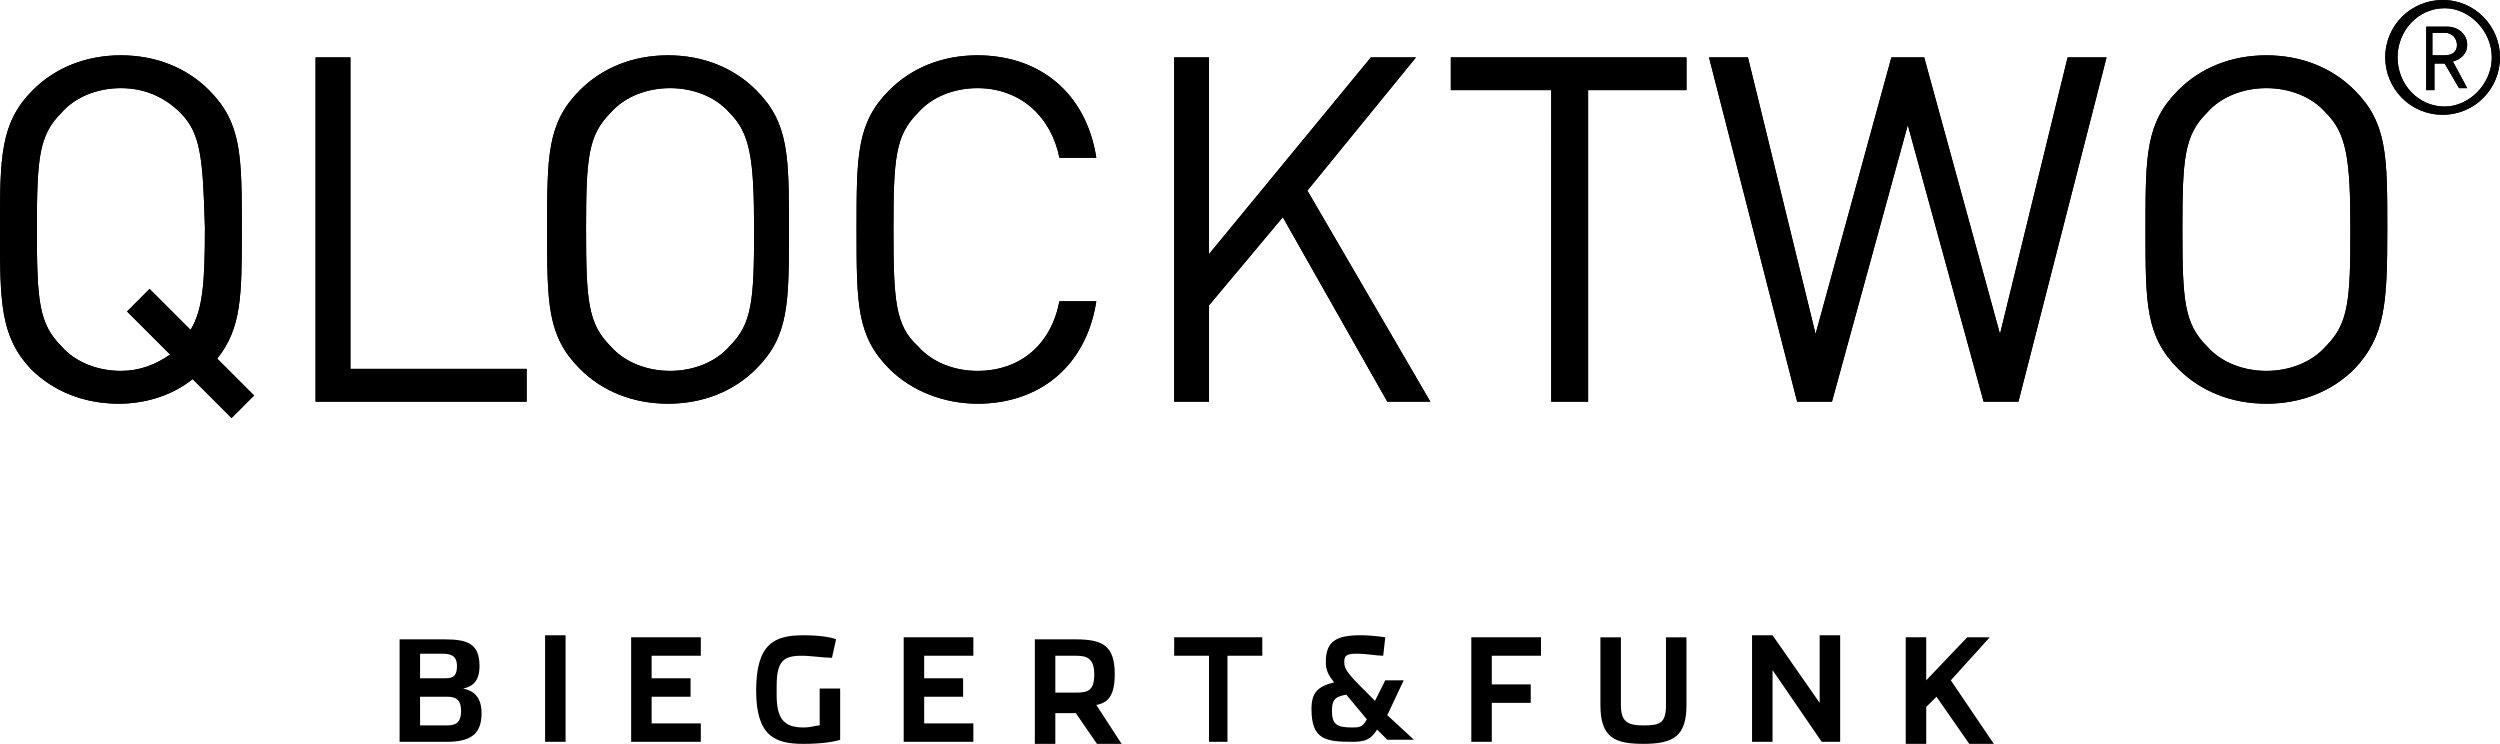
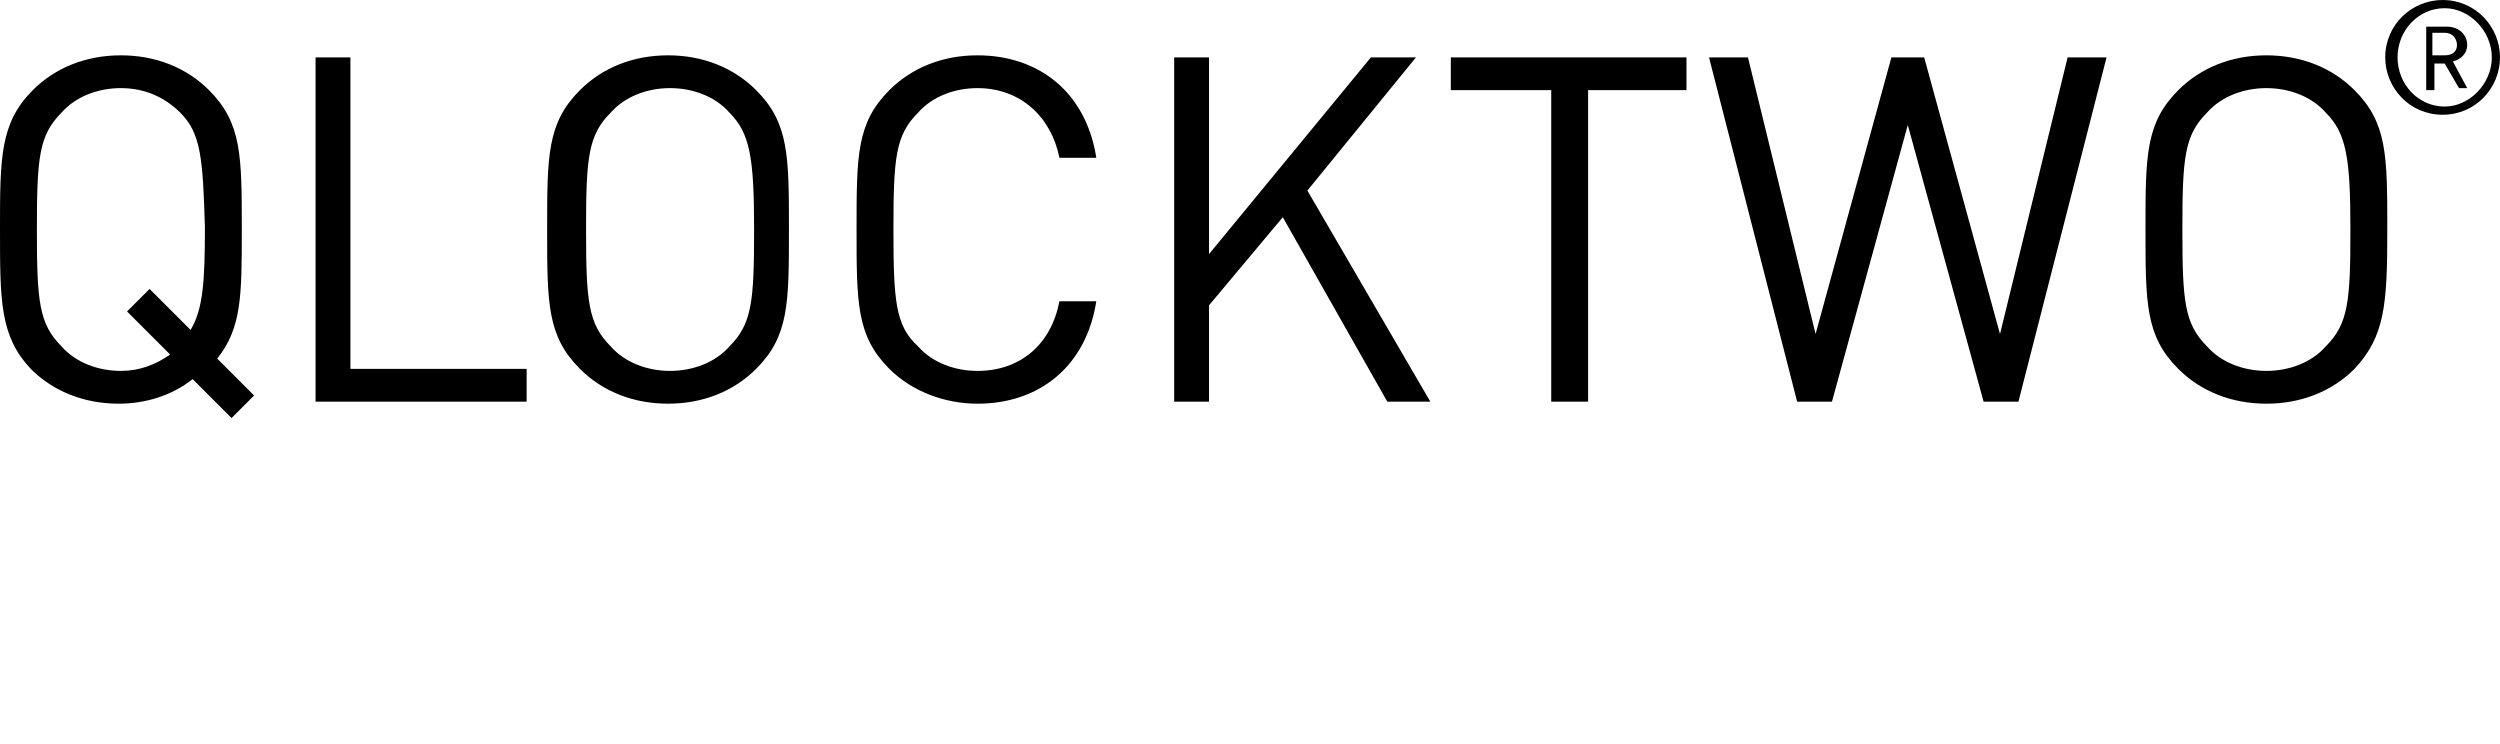
<svg xmlns="http://www.w3.org/2000/svg" viewBox="0 0 122 36.3">
  <path d="M11.3 20.4l-1.9-1.9c-1 .8-2.3 1.2-3.6 1.2-1.7 0-3.2-.6-4.3-1.7C0 16.4 0 14.7 0 11.2S0 6 1.6 4.4c1.1-1.1 2.6-1.7 4.3-1.7 1.7 0 3.2.6 4.3 1.7 1.6 1.6 1.6 3.2 1.6 6.8 0 3.2 0 4.8-1.2 6.3l1.8 1.8-1.1 1.1zM8.8 5.5C8 4.7 7 4.3 5.9 4.3c-1.1 0-2.2.4-2.9 1.2-1.1 1.1-1.2 2.2-1.2 5.7s.1 4.6 1.2 5.7c.7.8 1.8 1.2 2.9 1.2.9 0 1.7-.3 2.4-.8l-2.1-2.1 1.1-1.1 2 2c.6-1 .7-2.3.7-5-.1-3.4-.2-4.6-1.2-5.6M15.4 19.6V2.8h1.7V18h8.6v1.6zM36.9 18c-1.1 1.1-2.6 1.7-4.3 1.7-1.7 0-3.2-.6-4.3-1.7-1.6-1.6-1.6-3.2-1.6-6.8s0-5.2 1.6-6.8c1.1-1.1 2.6-1.7 4.3-1.7 1.7 0 3.2.6 4.3 1.7 1.6 1.6 1.6 3.2 1.6 6.8s0 5.2-1.6 6.8M35.6 5.5c-.7-.8-1.8-1.2-2.9-1.2-1.1 0-2.2.4-2.9 1.2-1.1 1.1-1.2 2.2-1.2 5.7s.1 4.6 1.2 5.7c.7.8 1.8 1.2 2.9 1.2 1.1 0 2.2-.4 2.9-1.2 1.1-1.1 1.2-2.2 1.2-5.7s-.2-4.7-1.2-5.7M47.7 19.7c-1.6 0-3.2-.6-4.3-1.7-1.6-1.6-1.6-3.2-1.6-6.8 0-3.6 0-5.2 1.6-6.8 1.1-1.1 2.6-1.7 4.3-1.7 3 0 5.3 1.8 5.8 5h-1.8c-.4-2-1.9-3.4-4-3.4-1.1 0-2.2.4-2.9 1.2-1.1 1.1-1.2 2.2-1.2 5.7s.1 4.7 1.2 5.7c.7.8 1.8 1.2 2.9 1.2 2.1 0 3.6-1.3 4-3.4h1.8c-.5 3.2-2.8 5-5.8 5M67.7 19.6l-5.1-9-3.6 4.3v4.7h-1.7V2.8H59v9.6l7.9-9.6h2.2l-5.3 6.5 6 10.3zM77.5 4.4v15.2h-1.8V4.4h-4.9V2.8h11.5v1.6zM98.5 19.6h-1.7L93.1 6.1l-3.7 13.5h-1.7L83.4 2.8h1.9l3.3 13.5 3.7-13.5h1.6l3.7 13.5 3.3-13.5h1.9zM114.9 18c-1.1 1.1-2.6 1.7-4.3 1.7-1.7 0-3.2-.6-4.3-1.7-1.6-1.6-1.6-3.2-1.6-6.8s0-5.2 1.6-6.8c1.1-1.1 2.6-1.7 4.3-1.7 1.7 0 3.2.6 4.3 1.7 1.6 1.6 1.6 3.2 1.6 6.8s-.1 5.2-1.6 6.8m-1.4-12.5c-.7-.8-1.8-1.2-2.9-1.2-1.1 0-2.2.4-2.9 1.2-1.1 1.1-1.2 2.2-1.2 5.7s.1 4.6 1.2 5.7c.7.8 1.8 1.2 2.9 1.2 1.1 0 2.2-.4 2.9-1.2 1.1-1.1 1.2-2.2 1.2-5.7s-.2-4.7-1.2-5.7M122 2.8c0-1.5-1.2-2.8-2.8-2.8-1.5 0-2.8 1.2-2.8 2.8 0 1.5 1.2 2.8 2.8 2.8 1.6 0 2.8-1.3 2.8-2.8m-.4 0c0 1.3-1.1 2.4-2.3 2.4-1.3 0-2.3-1.1-2.3-2.4 0-1.3 1-2.4 2.3-2.4 1.2 0 2.3 1.1 2.3 2.4m-1.2 1.5l-.7-1.3c.4-.1.7-.4.7-.8 0-.5-.4-.9-1-.9h-1v3.1h.4V3.1h.5l.7 1.2h.4zm-.5-2.1c0 .3-.2.5-.6.5h-.6V1.6h.6c.4 0 .6.3.6.6" />
-   <path d="M94 33.2v-2.1h-1v5.2h1v-1.8l.5-.5 1.6 2.3h1.2l-2.1-3.1 1.9-2.1H96l-2 2.1zm-8.5 3h1v-3.5l2.4 3.5h.9V31h-1v3.3L86.5 31h-1v5.2zm-5.3.1c1.5 0 2.1-.4 2.1-1.9v-3.3h-1v3.3c0 .9-.3 1-1.1 1s-1.1-.2-1.1-1v-3.3h-1v3.3c0 1.6.7 1.9 2.1 1.9m-8.4-.1h1v-1.9h1.9v-.9h-1.9V32h2.4v-.9h-3.4v5.1zm-5.1-1.1c-.2.4-.4.4-.7.4-.7 0-1-.1-1-.8 0-.5.1-.7.7-.8l1 1.2zm1-.2l.8-1.7h-.9l-.5 1-.7-.7c-.7-.7-.8-.9-.8-1.2 0-.3.1-.4.6-.4s1 .1 1.3.1l.1-.9s-.6-.1-1.2-.1c-1.2 0-1.7.3-1.7 1.3 0 .4.1.6.4 1-.8.2-1.1.5-1.1 1.3 0 1.5.7 1.6 2 1.6.6 0 .9-.1 1.2-.6l.5.5H69l-1.3-1.2zm-8.8 1.3h1V32h1.7v-.9h-4.3v.9H59v4.2zm-7.4-2.4V32h1c.5 0 .9.1.9.9s-.3.9-.9.9h-1zm2 .6c.6-.1.9-.5.9-1.5 0-1.4-.6-1.7-1.9-1.7h-2v5.2h1v-1.6h1l1.1 1.6h1.2l-1.3-2zm-9.4 1.8h3.4v-.9h-2.4V34H47v-.9h-1.9V32h2.4v-.9h-3.4v5.1zm-4.9.1c.9 0 1.5-.1 1.8-.2v-2.5h-1v1.8c-.2 0-.4.1-.8.1-1 0-1.3-.5-1.3-1.6v-.4c0-1.2.3-1.5 1.2-1.5.5 0 1.1.1 1.5.1l.2-.9c-.2-.1-.8-.2-1.6-.2-1.4 0-2.3.4-2.3 2.7 0 2.2.9 2.6 2.3 2.6m-8.4-.1h3.4v-.9h-2.4V34h1.9v-.9h-1.9V32h2.4v-.9h-3.4v5.1zm-4.2 0h1V31h-1v5.2zm-6.1-.8V34h1.3c.4 0 .7.1.7.7s-.3.7-.7.7h-1.3zm0-2.2v-1.3h1.1c.4 0 .7.1.7.6 0 .6-.3.6-.7.6h-1.1zm-1 3h2.3c1.2 0 1.7-.4 1.7-1.4 0-.8-.4-1.1-.9-1.2.5-.1.8-.4.8-1.1 0-1.1-.6-1.3-1.7-1.3h-2.2v5zM11.3 20.4l-1.9-1.9c-1 .8-2.3 1.2-3.6 1.2-1.7 0-3.2-.6-4.3-1.7C0 16.4 0 14.7 0 11.2S0 6 1.6 4.4c1.1-1.1 2.6-1.7 4.3-1.7 1.7 0 3.2.6 4.3 1.7 1.6 1.6 1.6 3.2 1.6 6.8 0 3.2 0 4.8-1.2 6.3l1.8 1.8-1.1 1.1zM8.8 5.5C8 4.7 7 4.3 5.9 4.3c-1.1 0-2.2.4-2.9 1.2-1.1 1.1-1.2 2.2-1.2 5.7s.1 4.6 1.2 5.7c.7.8 1.8 1.2 2.9 1.2.9 0 1.7-.3 2.4-.8l-2.1-2.1 1.1-1.1 2 2c.6-1 .7-2.3.7-5-.1-3.4-.2-4.6-1.2-5.6M15.4 19.6V2.8h1.7V18h8.6v1.6zM36.9 18c-1.1 1.1-2.6 1.7-4.3 1.7-1.7 0-3.2-.6-4.3-1.7-1.6-1.6-1.6-3.2-1.6-6.8s0-5.2 1.6-6.8c1.1-1.1 2.6-1.7 4.3-1.7 1.7 0 3.2.6 4.3 1.7 1.6 1.6 1.6 3.2 1.6 6.8s0 5.2-1.6 6.8M35.6 5.5c-.7-.8-1.8-1.2-2.9-1.2-1.1 0-2.2.4-2.9 1.2-1.1 1.1-1.2 2.2-1.2 5.7s.1 4.6 1.2 5.7c.7.8 1.8 1.2 2.9 1.2 1.1 0 2.2-.4 2.9-1.2 1.1-1.1 1.2-2.2 1.2-5.7s-.2-4.7-1.2-5.7M47.7 19.7c-1.6 0-3.2-.6-4.3-1.7-1.6-1.6-1.6-3.2-1.6-6.8 0-3.6 0-5.2 1.6-6.8 1.1-1.1 2.6-1.7 4.3-1.7 3 0 5.3 1.8 5.8 5h-1.8c-.4-2-1.9-3.4-4-3.4-1.1 0-2.2.4-2.9 1.2-1.1 1.1-1.2 2.2-1.2 5.7s.1 4.7 1.2 5.7c.7.8 1.8 1.2 2.9 1.2 2.1 0 3.6-1.3 4-3.4h1.8c-.5 3.2-2.8 5-5.8 5M67.7 19.6l-5.1-9-3.6 4.3v4.7h-1.7V2.8H59v9.6l7.9-9.6h2.2l-5.3 6.5 6 10.3zM77.5 4.4v15.2h-1.8V4.4h-4.9V2.8h11.5v1.6zM98.5 19.6h-1.7L93.1 6.1l-3.7 13.5h-1.7L83.4 2.8h1.9l3.3 13.5 3.7-13.5h1.6l3.7 13.5 3.3-13.5h1.9zM114.9 18c-1.1 1.1-2.6 1.7-4.3 1.7-1.7 0-3.2-.6-4.3-1.7-1.6-1.6-1.6-3.2-1.6-6.8s0-5.2 1.6-6.8c1.1-1.1 2.6-1.7 4.3-1.7 1.7 0 3.2.6 4.3 1.7 1.6 1.6 1.6 3.2 1.6 6.8s-.1 5.2-1.6 6.8m-1.4-12.5c-.7-.8-1.8-1.2-2.9-1.2-1.1 0-2.2.4-2.9 1.2-1.1 1.1-1.2 2.2-1.2 5.7s.1 4.6 1.2 5.7c.7.8 1.8 1.2 2.9 1.2 1.1 0 2.2-.4 2.9-1.2 1.1-1.1 1.2-2.2 1.2-5.7s-.2-4.7-1.2-5.7M122 2.8c0-1.5-1.2-2.8-2.8-2.8-1.5 0-2.8 1.2-2.8 2.8 0 1.5 1.2 2.8 2.8 2.8 1.6 0 2.8-1.3 2.8-2.8m-.4 0c0 1.3-1.1 2.4-2.3 2.4-1.3 0-2.3-1.1-2.3-2.4 0-1.3 1-2.4 2.3-2.4 1.2 0 2.3 1.1 2.3 2.4m-1.2 1.5l-.7-1.3c.4-.1.7-.4.7-.8 0-.5-.4-.9-1-.9h-1v3.1h.4V3.1h.5l.7 1.2h.4zm-.5-2.1c0 .3-.2.5-.6.5h-.6V1.6h.6c.4 0 .6.3.6.6" />
</svg>